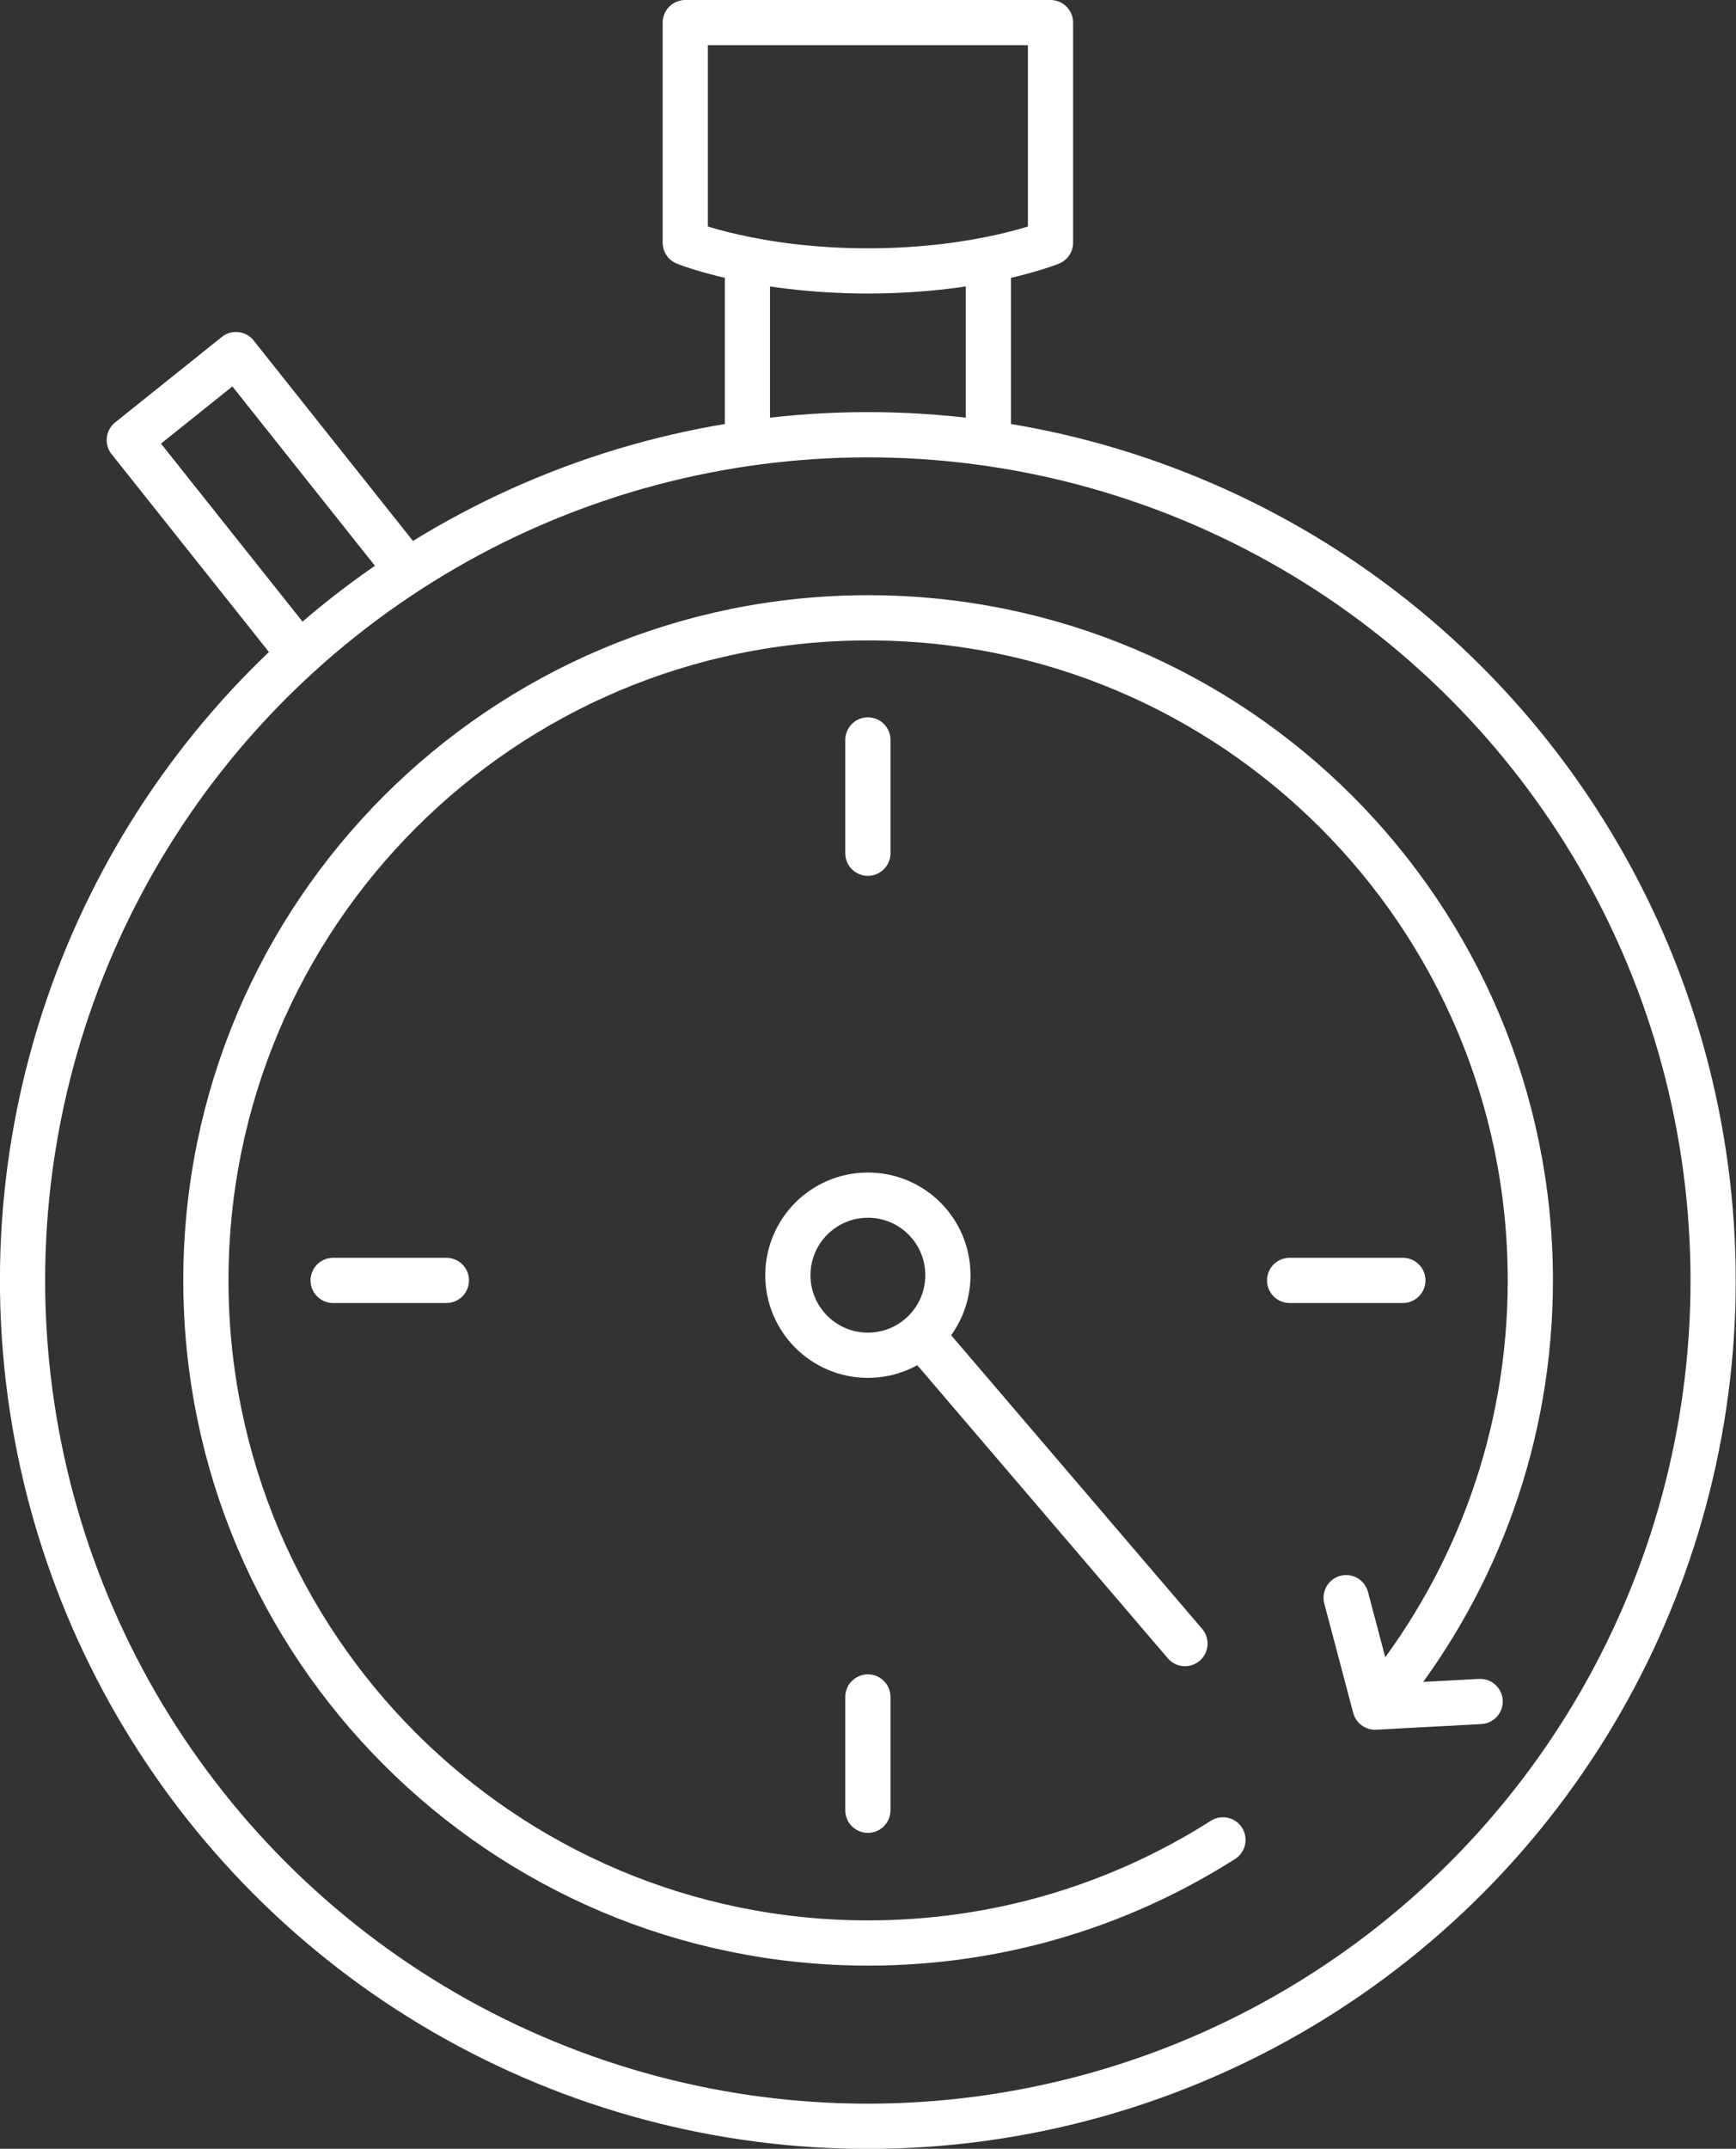
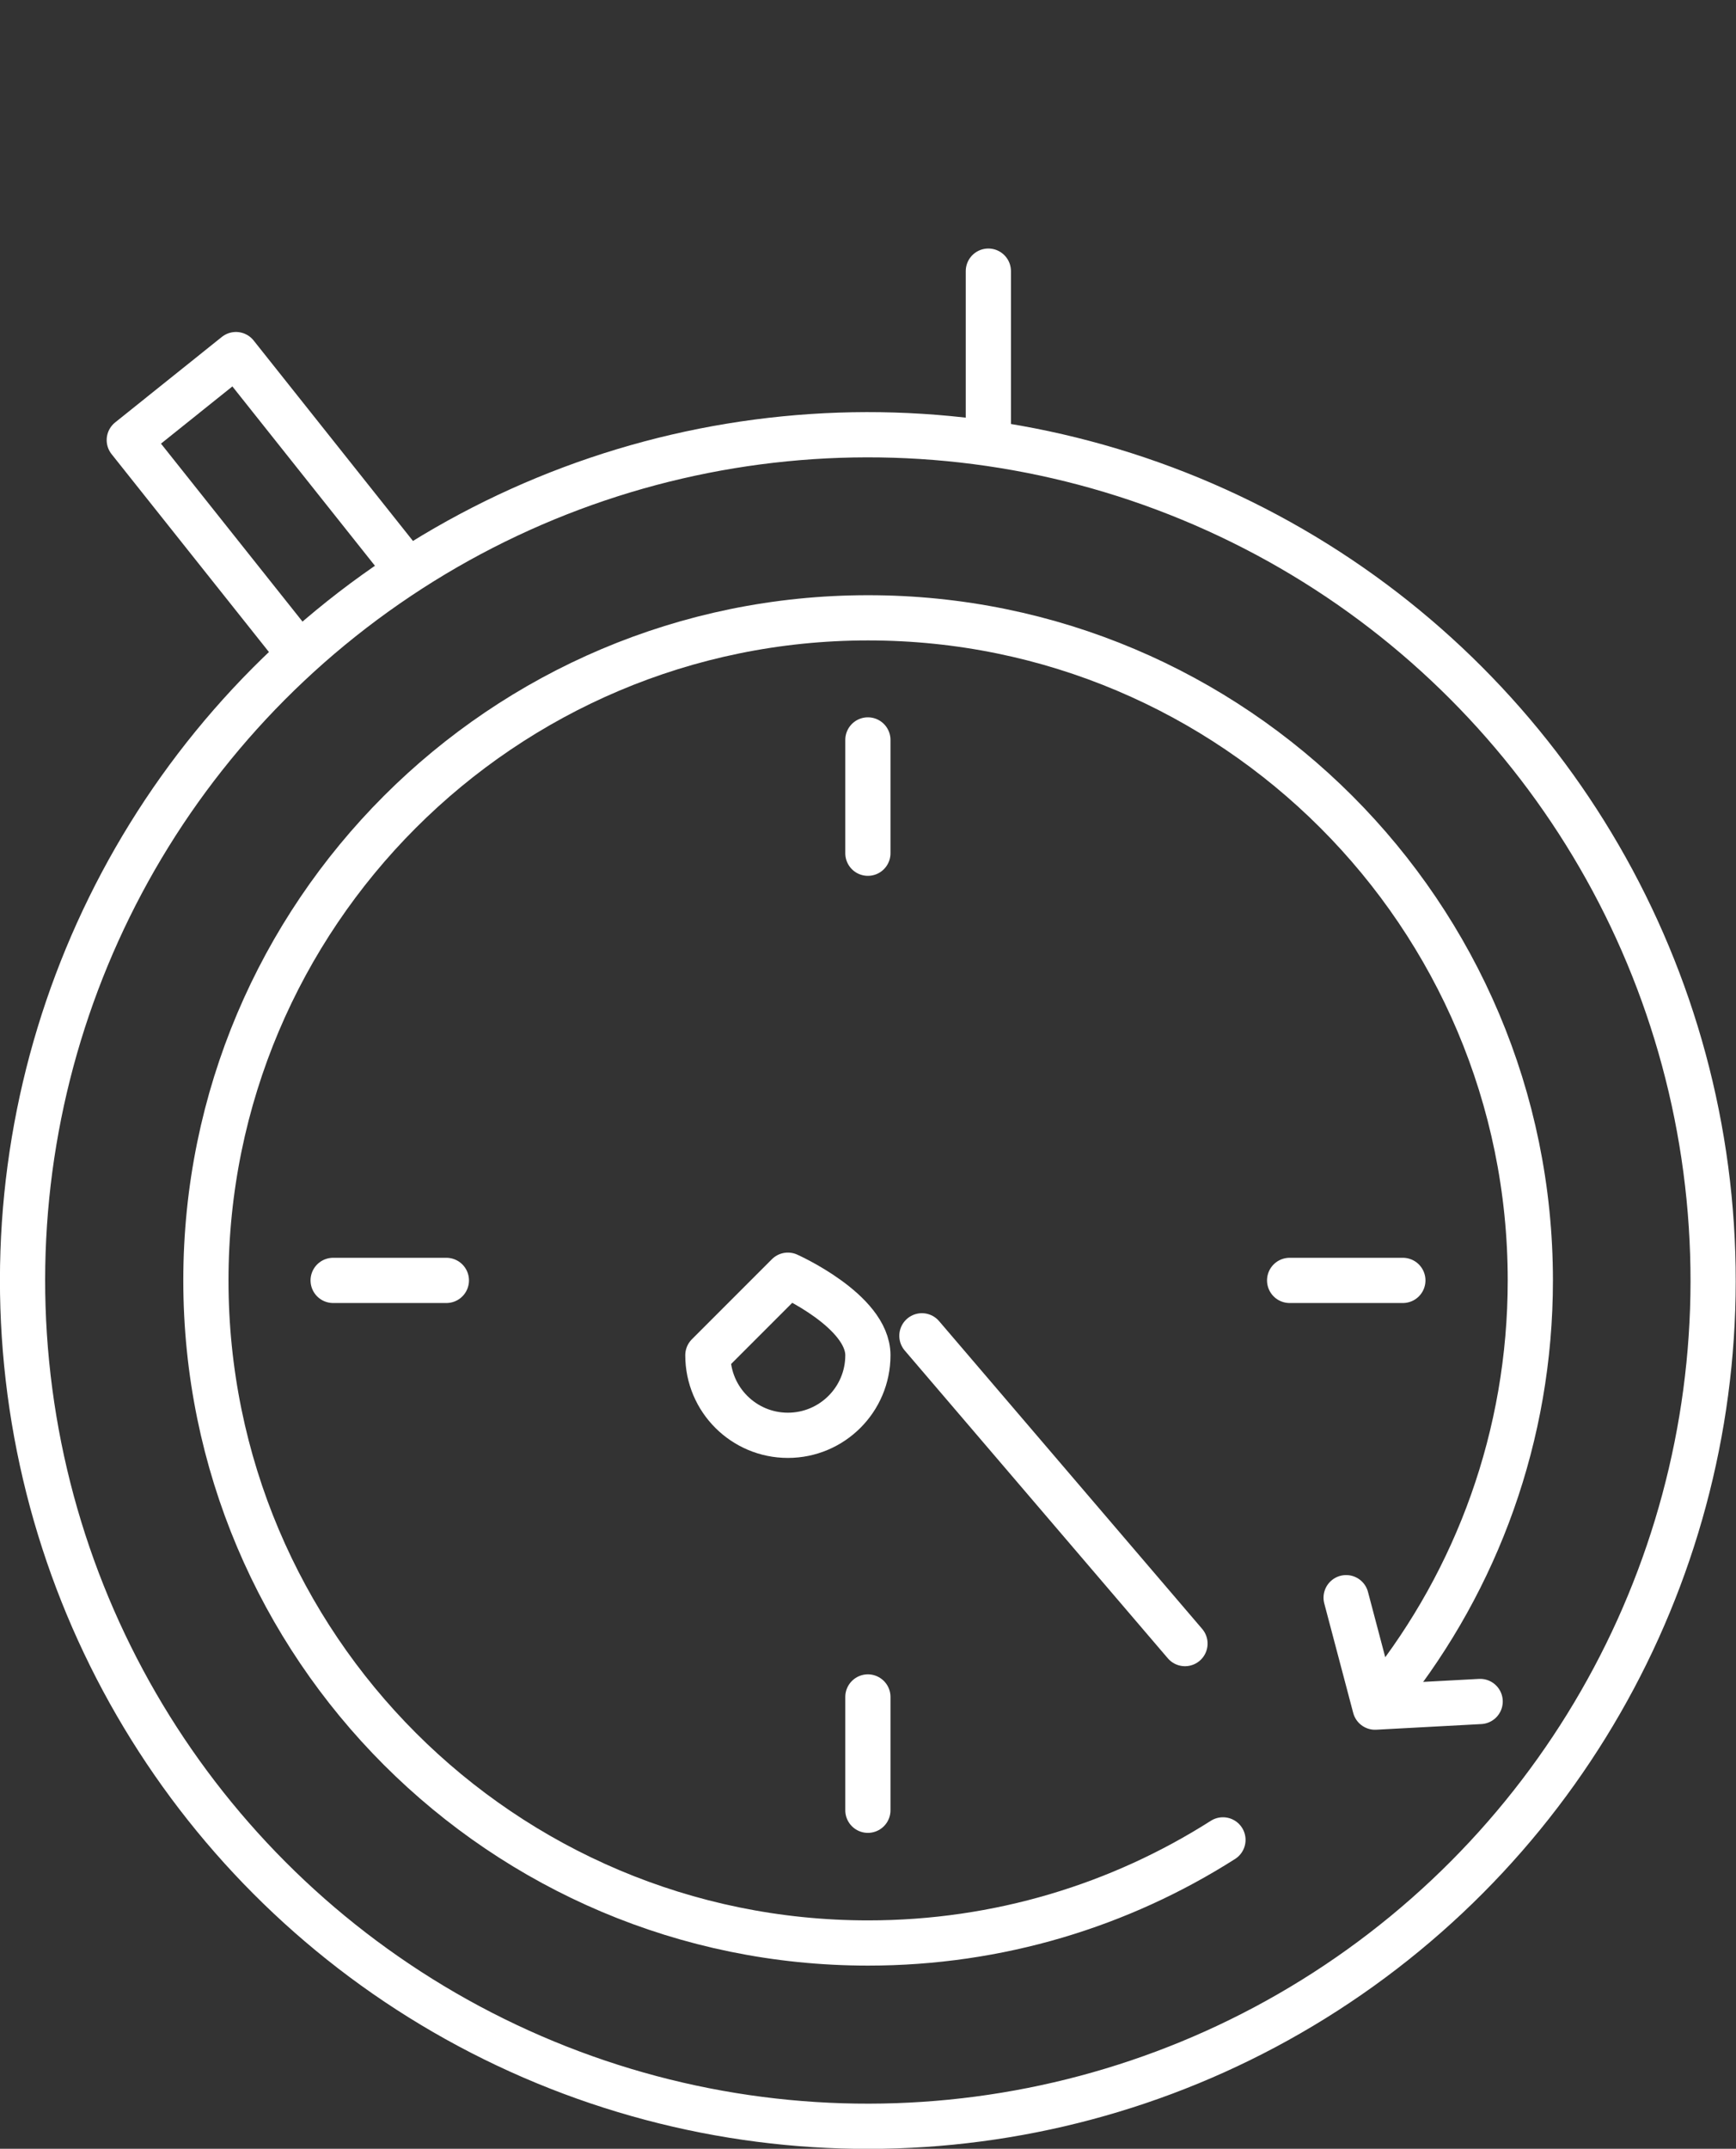
<svg xmlns="http://www.w3.org/2000/svg" id="Layer_1" viewBox="0 0 76.81 95.02">
  <rect x="0" y="0" width="76.81" height="95.02" fill="#333333" stroke="none" />
  <line x1="38.4" y1="32.72" x2="38.4" y2="37.73" style="fill:none; stroke:#fff; stroke-linecap:round; stroke-linejoin:round; stroke-width:2px;" />
  <line x1="38.4" y1="75.04" x2="38.4" y2="80.05" style="fill:none; stroke:#fff; stroke-linecap:round; stroke-linejoin:round; stroke-width:2px;" />
  <line x1="40.79" y1="59.07" x2="52.43" y2="72.68" style="fill:none; stroke:#fff; stroke-linecap:round; stroke-linejoin:round; stroke-width:2px;" />
  <polyline points="59.56 70.65 60.84 75.49 65.49 75.24" style="fill:none; stroke:#fff; stroke-linecap:round; stroke-linejoin:round; stroke-width:2px;" />
-   <path d="m34.86,56.39c0-1.95,1.58-3.54,3.54-3.54s3.54,1.58,3.54,3.54-1.59,3.54-3.54,3.54-3.54-1.58-3.54-3.54Z" style="fill:none; stroke:#fff; stroke-linecap:round; stroke-linejoin:round; stroke-width:2px;" />
+   <path d="m34.86,56.39s3.54,1.58,3.54,3.54-1.59,3.54-3.54,3.54-3.54-1.58-3.54-3.54Z" style="fill:none; stroke:#fff; stroke-linecap:round; stroke-linejoin:round; stroke-width:2px;" />
  <line x1="43.73" y1="19.22" x2="43.73" y2="11.99" style="fill:none; stroke:#fff; stroke-linecap:round; stroke-linejoin:round; stroke-width:2px;" />
-   <line x1="33.07" y1="11.99" x2="33.07" y2="19.22" style="fill:none; stroke:#fff; stroke-linecap:round; stroke-linejoin:round; stroke-width:2px;" />
-   <path d="m46.48,1h-16.16v9.73s3.07,1.25,8.08,1.25,8.08-1.25,8.08-1.25V1Z" style="fill:none; stroke:#fff; stroke-linecap:round; stroke-linejoin:round; stroke-width:2px;" />
  <polyline points="17.82 24.96 10.44 15.68 5.72 19.46 12.96 28.56" style="fill:none; stroke:#fff; stroke-linecap:round; stroke-linejoin:round; stroke-width:2px;" />
  <path d="m54.11,81.36c-4.54,2.89-9.93,4.56-15.7,4.56-16.18,0-29.3-13.12-29.3-29.3s13.12-29.3,29.3-29.3,29.3,13.12,29.3,29.3c0,6.88-2.37,13.21-6.34,18.21" style="fill:none; stroke:#fff; stroke-linecap:round; stroke-linejoin:round; stroke-width:2px;" />
  <line x1="62.07" y1="56.62" x2="57.06" y2="56.62" style="fill:none; stroke:#fff; stroke-linecap:round; stroke-linejoin:round; stroke-width:2px;" />
  <line x1="19.75" y1="56.62" x2="14.74" y2="56.62" style="fill:none; stroke:#fff; stroke-linecap:round; stroke-linejoin:round; stroke-width:2px;" />
  <circle cx="38.4" cy="56.62" r="37.4" transform="translate(-5.39 4.06) rotate(-5.65)" style="fill:none; stroke:#fff; stroke-linecap:round; stroke-linejoin:round; stroke-width:2px;" />
</svg>